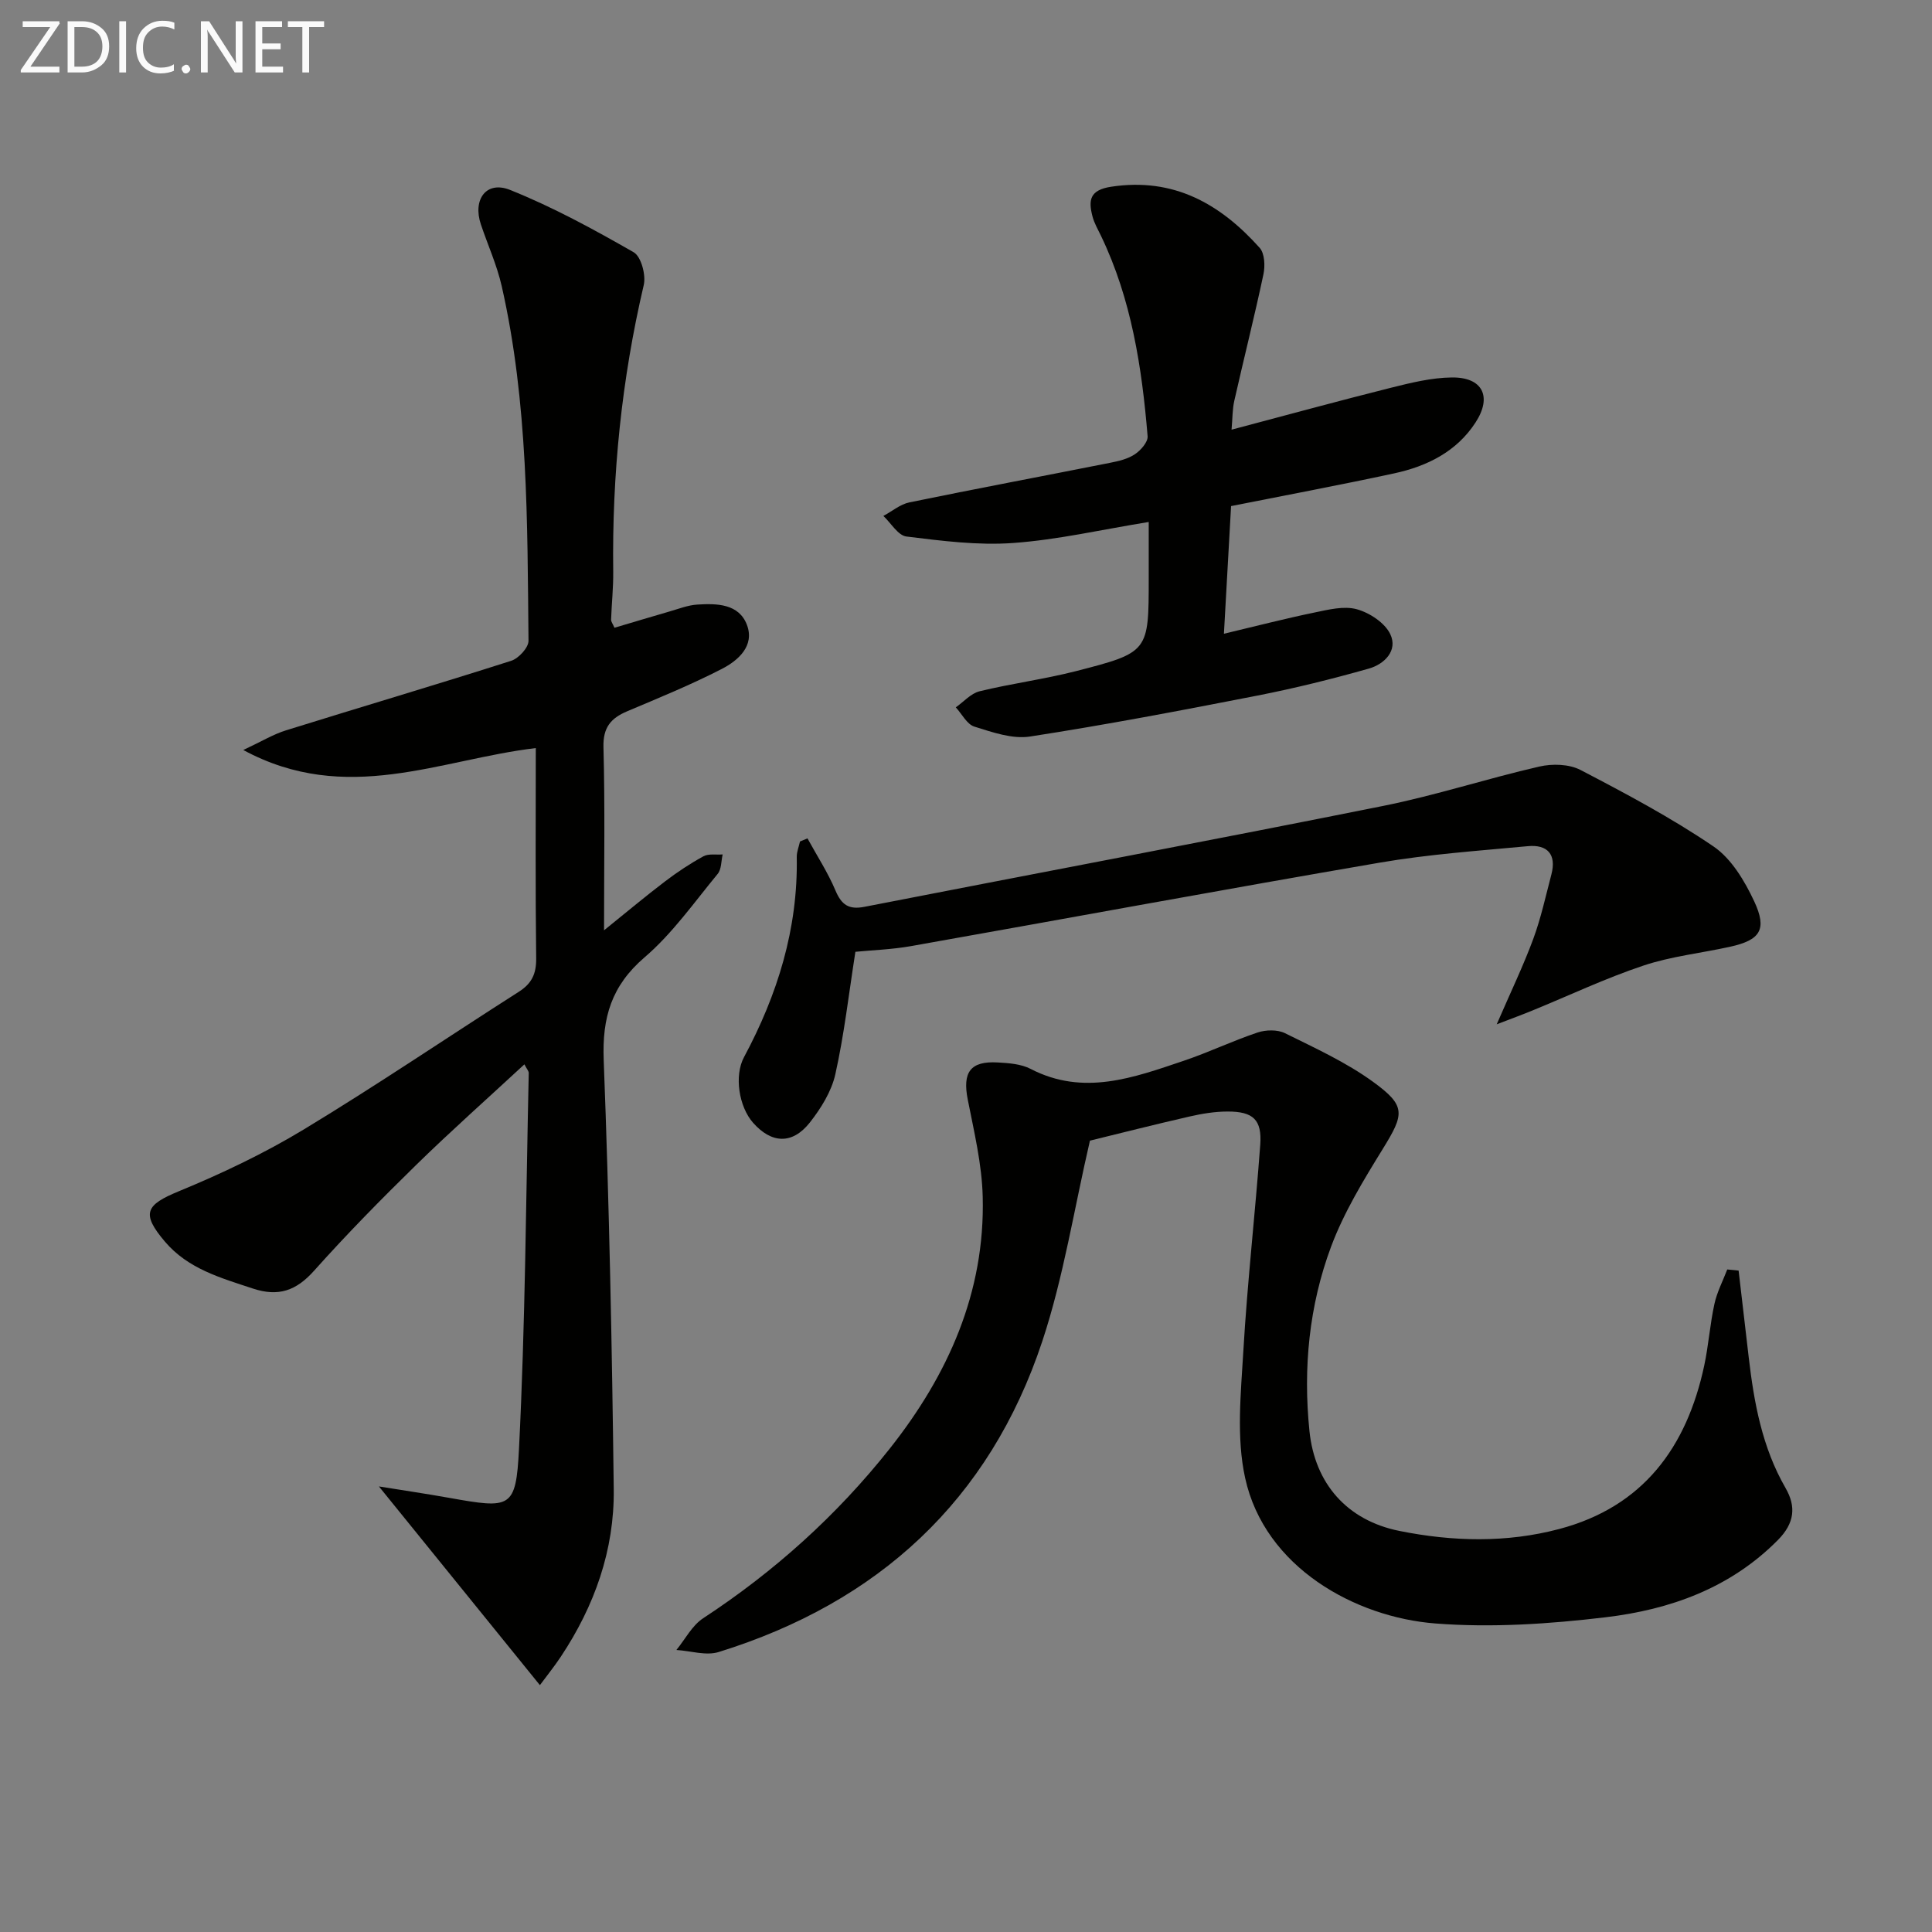
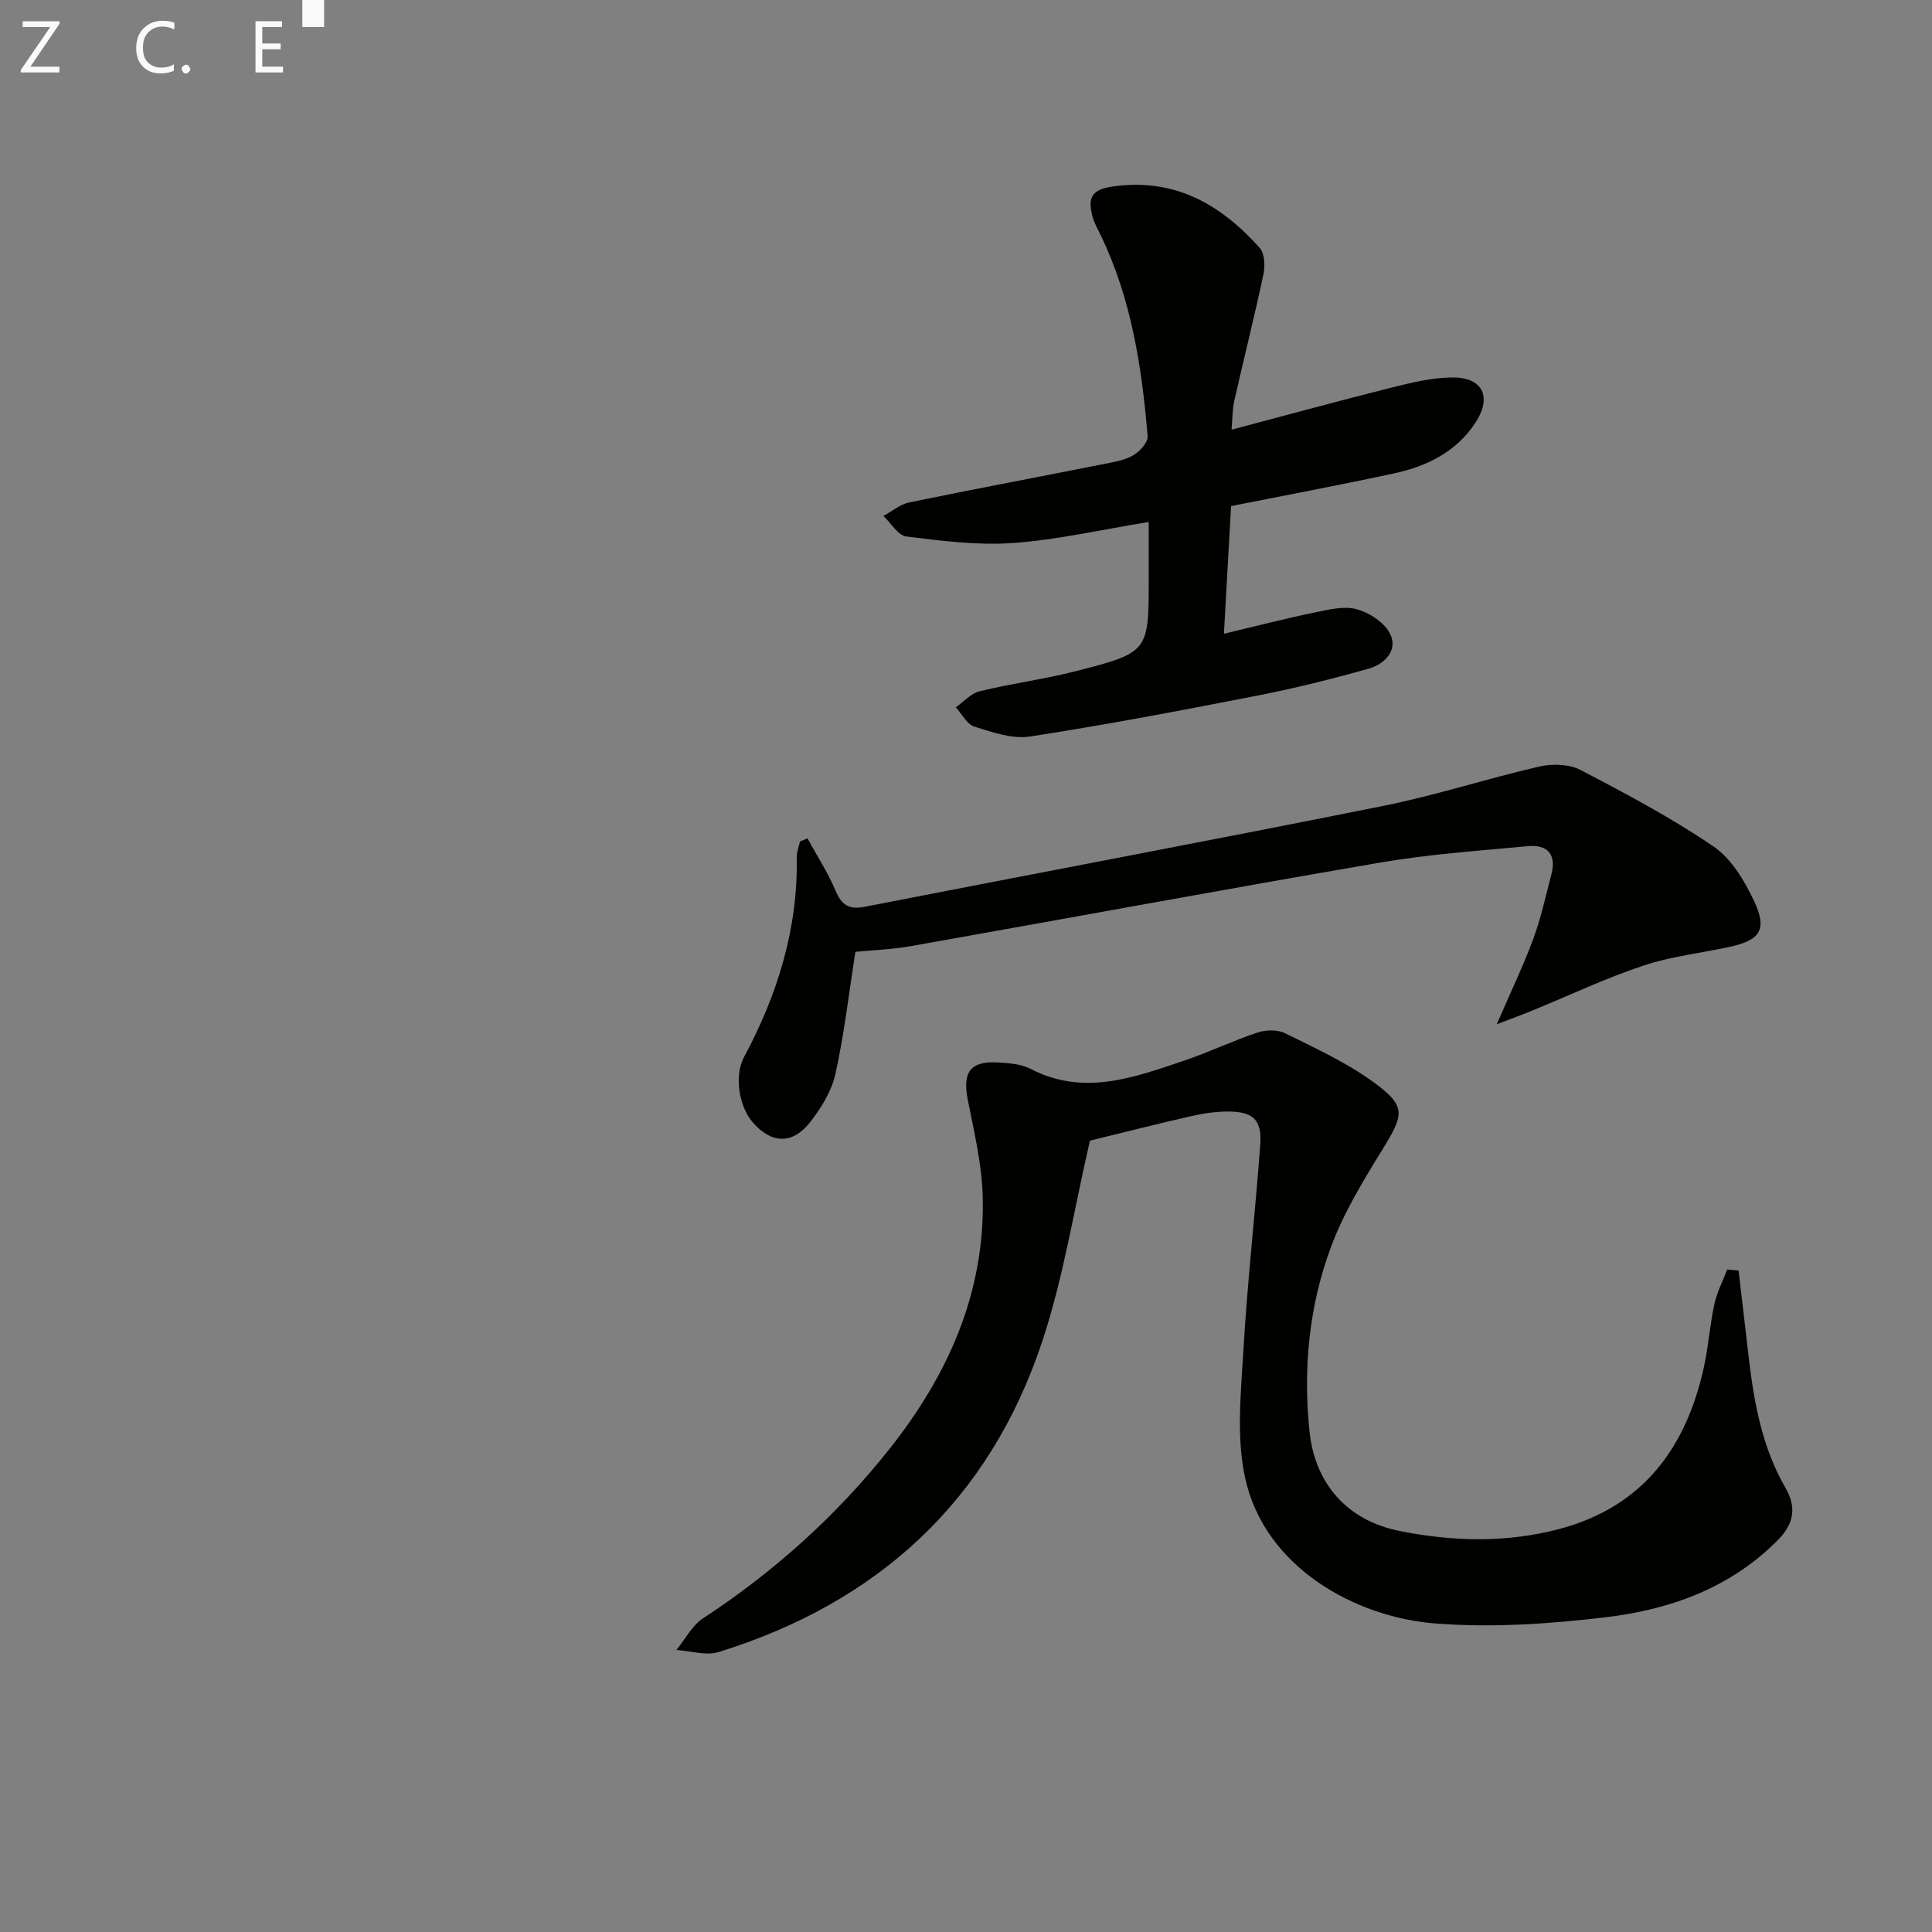
<svg xmlns="http://www.w3.org/2000/svg" enable-background="new 0 0 400 400" viewBox="0 0 400 400">
  <rect x="0" y="0" width="400" height="400" fill="#808080" stroke="none" />
-   <path d="m110.93 154.88c-19.86 2.35-39.22 11.94-60.56.4 3.76-1.76 6.2-3.25 8.84-4.07 15.53-4.84 31.14-9.45 46.63-14.4 1.53-.49 3.6-2.73 3.58-4.14-.24-24.6-.06-49.26-5.55-73.45-.99-4.34-2.87-8.48-4.3-12.73-1.76-5.19 1.11-9.14 6.03-7.17 8.85 3.54 17.31 8.16 25.6 12.91 1.54.88 2.57 4.72 2.08 6.79-4.58 19.54-6.58 39.31-6.32 59.34.04 3.31-.33 6.63-.44 9.94-.01.42.35.86.7 1.67 3.82-1.13 7.58-2.27 11.36-3.36 1.92-.55 3.84-1.32 5.79-1.44 4.06-.26 8.63-.17 10.28 4.22 1.63 4.34-1.83 7.37-5.22 9.11-6.34 3.26-12.97 5.97-19.55 8.75-3.41 1.44-5.05 3.35-4.94 7.45.33 12.26.12 24.54.12 37.91 4.75-3.83 8.62-7.08 12.65-10.14 2.51-1.91 5.16-3.67 7.92-5.18 1.08-.59 2.64-.28 3.99-.39-.32 1.37-.23 3.07-1.04 4.04-4.87 5.9-9.36 12.32-15.11 17.25-6.88 5.9-8.82 12.47-8.48 21.28 1.14 29.6 1.72 59.24 2.08 88.86.15 12.57-3.97 24.14-10.93 34.63-1.37 2.07-2.94 4.01-4.36 5.93-11.59-14.3-22.25-27.46-33.33-41.14 4.83.78 9.72 1.5 14.59 2.37 12.69 2.26 13.78 2.28 14.41-10.1 1.31-25.92 1.44-51.89 2.02-77.85.01-.41-.4-.84-.9-1.81-7.61 7.05-15.18 13.76-22.41 20.83-7.26 7.1-14.39 14.35-21.15 21.92-3.69 4.12-7.36 5.42-12.65 3.67-6.67-2.21-13.43-4.08-18.21-9.71-4.96-5.84-4.01-7.6 2.87-10.43 8.88-3.66 17.66-7.83 25.86-12.79 15.07-9.12 29.67-19.03 44.53-28.51 2.68-1.71 3.64-3.71 3.6-6.94-.18-14.46-.08-28.93-.08-43.52z" fill="#010100" />
  <path d="m359.96 263.06c.7 5.98 1.39 11.96 2.09 17.93 1.1 9.43 2.78 18.68 7.63 27.09 2.22 3.85 1.87 7.27-1.57 10.75-9.89 10-22.36 14.42-35.7 16.01-11.65 1.39-23.59 2.19-35.25 1.28-16.51-1.28-35.31-11.57-39.37-30.13-1.84-8.39-.88-17.52-.37-26.27.83-14.25 2.45-28.46 3.5-42.7.38-5.18-1.45-6.9-6.75-6.89-2.63 0-5.31.44-7.88 1.03-7.25 1.66-14.47 3.49-20.63 5-3.3 14.21-5.46 28.24-9.86 41.52-10.93 32.98-33.98 54.1-66.99 64.35-2.63.82-5.83-.24-8.77-.42 1.82-2.22 3.24-5.06 5.53-6.56 14.75-9.67 27.68-21.3 38.62-35.1 12.09-15.27 19.78-32.36 19.27-52.2-.17-6.73-1.79-13.45-3.1-20.11-1.11-5.63.52-8 6.21-7.67 2.3.13 4.83.31 6.8 1.33 10.95 5.68 21.32 1.82 31.69-1.67 5.17-1.74 10.13-4.13 15.3-5.86 1.72-.57 4.12-.63 5.68.14 6.22 3.08 12.64 6.01 18.21 10.05 6.93 5.02 6.5 6.68 2.03 13.93-3.99 6.47-8.03 13.1-10.68 20.18-4.57 12.25-5.83 25.16-4.49 38.23 1.12 10.88 7.79 18.48 18.61 20.66 11.03 2.22 22.18 2.5 33.12-.4 17.36-4.6 26.38-16.92 30-33.82.9-4.21 1.19-8.56 2.11-12.76.53-2.46 1.75-4.77 2.66-7.15.78.09 1.56.16 2.35.23z" fill="#010100" />
  <path d="m237.83 108.07c-9.76 1.58-18.86 3.69-28.06 4.35-7.31.53-14.78-.44-22.1-1.34-1.74-.21-3.19-2.78-4.78-4.26 1.8-.96 3.49-2.42 5.4-2.81 13.82-2.84 27.69-5.44 41.53-8.19 1.78-.35 3.68-.79 5.14-1.77 1.22-.81 2.74-2.54 2.64-3.74-1.18-14.27-3.35-28.36-9.64-41.46-.65-1.35-1.43-2.68-1.79-4.11-.84-3.29-.58-5.4 3.89-6.08 12.95-1.97 22.59 3.55 30.74 12.65 1.04 1.16 1.15 3.75.78 5.49-1.86 8.76-4.06 17.44-6.03 26.17-.4 1.75-.36 3.59-.57 5.99 11.29-2.99 22.08-5.94 32.92-8.66 4.17-1.04 8.46-2.11 12.71-2.15 6.33-.07 8.36 3.95 4.91 9.28-3.93 6.08-10.06 9.11-16.89 10.58-11.03 2.38-22.12 4.46-33.75 6.77-.49 8.67-.96 17.22-1.48 26.43 6.57-1.56 12.62-3.13 18.73-4.39 2.89-.6 6.12-1.42 8.79-.68 2.65.73 5.8 2.81 6.92 5.15 1.63 3.42-1.23 6.22-4.42 7.13-7.63 2.16-15.35 4.08-23.13 5.6-15.63 3.06-31.29 6.04-47.03 8.47-3.67.57-7.8-.89-11.52-2.05-1.55-.48-2.58-2.61-3.85-3.99 1.63-1.15 3.12-2.89 4.93-3.33 6.6-1.61 13.38-2.49 19.95-4.17 15.09-3.88 15.06-4.01 15.06-19.26 0-3.66 0-7.31 0-11.62z" fill="#010100" />
  <path d="m309.88 212.07c2.95-6.81 5.52-12.14 7.56-17.66 1.6-4.33 2.58-8.89 3.76-13.37 1.09-4.16-.83-6.23-4.87-5.85-10.24.96-20.54 1.67-30.66 3.41-32.36 5.55-64.65 11.54-96.98 17.27-4.04.72-8.18.85-11.59 1.19-1.37 8.74-2.32 17.14-4.15 25.34-.79 3.56-2.97 7.06-5.27 9.99-3.64 4.61-7.94 4.39-11.77.06-2.93-3.32-3.93-9.73-1.88-13.56 6.95-12.96 11.2-26.6 10.93-41.46-.02-1.06.44-2.14.67-3.21.52-.21 1.03-.43 1.55-.64 1.96 3.59 4.22 7.05 5.8 10.8 1.25 2.96 2.75 4 5.98 3.37 35.81-6.99 71.67-13.73 107.44-20.9 10.87-2.18 21.47-5.66 32.29-8.14 2.68-.62 6.17-.53 8.53.7 9.39 4.89 18.79 9.89 27.53 15.83 3.71 2.52 6.46 7.14 8.44 11.37 2.74 5.87 1.24 8.03-5.02 9.41-5.98 1.32-12.17 1.97-17.94 3.9-7.84 2.62-15.36 6.19-23.02 9.32-2.02.83-4.09 1.59-7.33 2.83z" fill="#010100" />
  <g fill="#fafafa">
    <path d="m12.4 4.8-6.1 9h6v1.2h-8v-.5l6.1-8.9h-5.7v-1.2h7.6v.4z" />
-     <path d="m14 15v-10.6h3c1.6 0 2.9.5 4 1.4s1.6 2.2 1.6 3.8-.5 3-1.6 3.9-2.4 1.5-4 1.5zm1.4-9.4v8.2h1.6c1.3 0 2.4-.4 3.1-1.1s1.1-1.8 1.1-3.1-.4-2.3-1.2-3-1.8-1-3.1-1z" />
-     <path d="m26.1 4.4v10.6h-1.4v-10.6z" />
    <path d="m36.1 14.6c-.8.4-1.8.6-2.9.6-1.5 0-2.7-.5-3.6-1.4s-1.4-2.2-1.4-3.8c0-1.7.5-3.1 1.5-4.1s2.3-1.6 3.9-1.6c1 0 1.8.1 2.5.4v1.4c-.8-.4-1.6-.6-2.5-.6-1.2 0-2.1.4-2.9 1.2s-1.1 1.8-1.1 3.2c0 1.3.3 2.3 1 3s1.6 1.1 2.7 1.1c1 0 2-.2 2.7-.7v1.3z" />
    <path d="m37.6 14.3c0-.2.1-.5.3-.6s.4-.3.6-.3c.3 0 .5.1.6.3s.3.4.3.6-.1.4-.3.6-.4.3-.6.3c-.3 0-.5-.1-.6-.3s-.3-.4-.3-.6z" />
-     <path d="m50.2 15h-1.6l-5.3-8.2c-.2-.2-.3-.5-.4-.7 0 .2.1.7.1 1.5v7.4h-1.4v-10.6h1.7l5.2 8.1c.2.4.4.6.4.7 0-.3-.1-.8-.1-1.5v-7.3h1.4z" />
    <path d="m58.6 15h-5.7v-10.6h5.5v1.2h-4.1v3.4h3.8v1.2h-3.8v3.6h4.3z" />
-     <path d="m67.1 5.6h-3.1v9.4h-1.4v-9.4h-3v-1.2h7.5z" />
+     <path d="m67.1 5.6h-3.1h-1.4v-9.4h-3v-1.2h7.5z" />
  </g>
</svg>